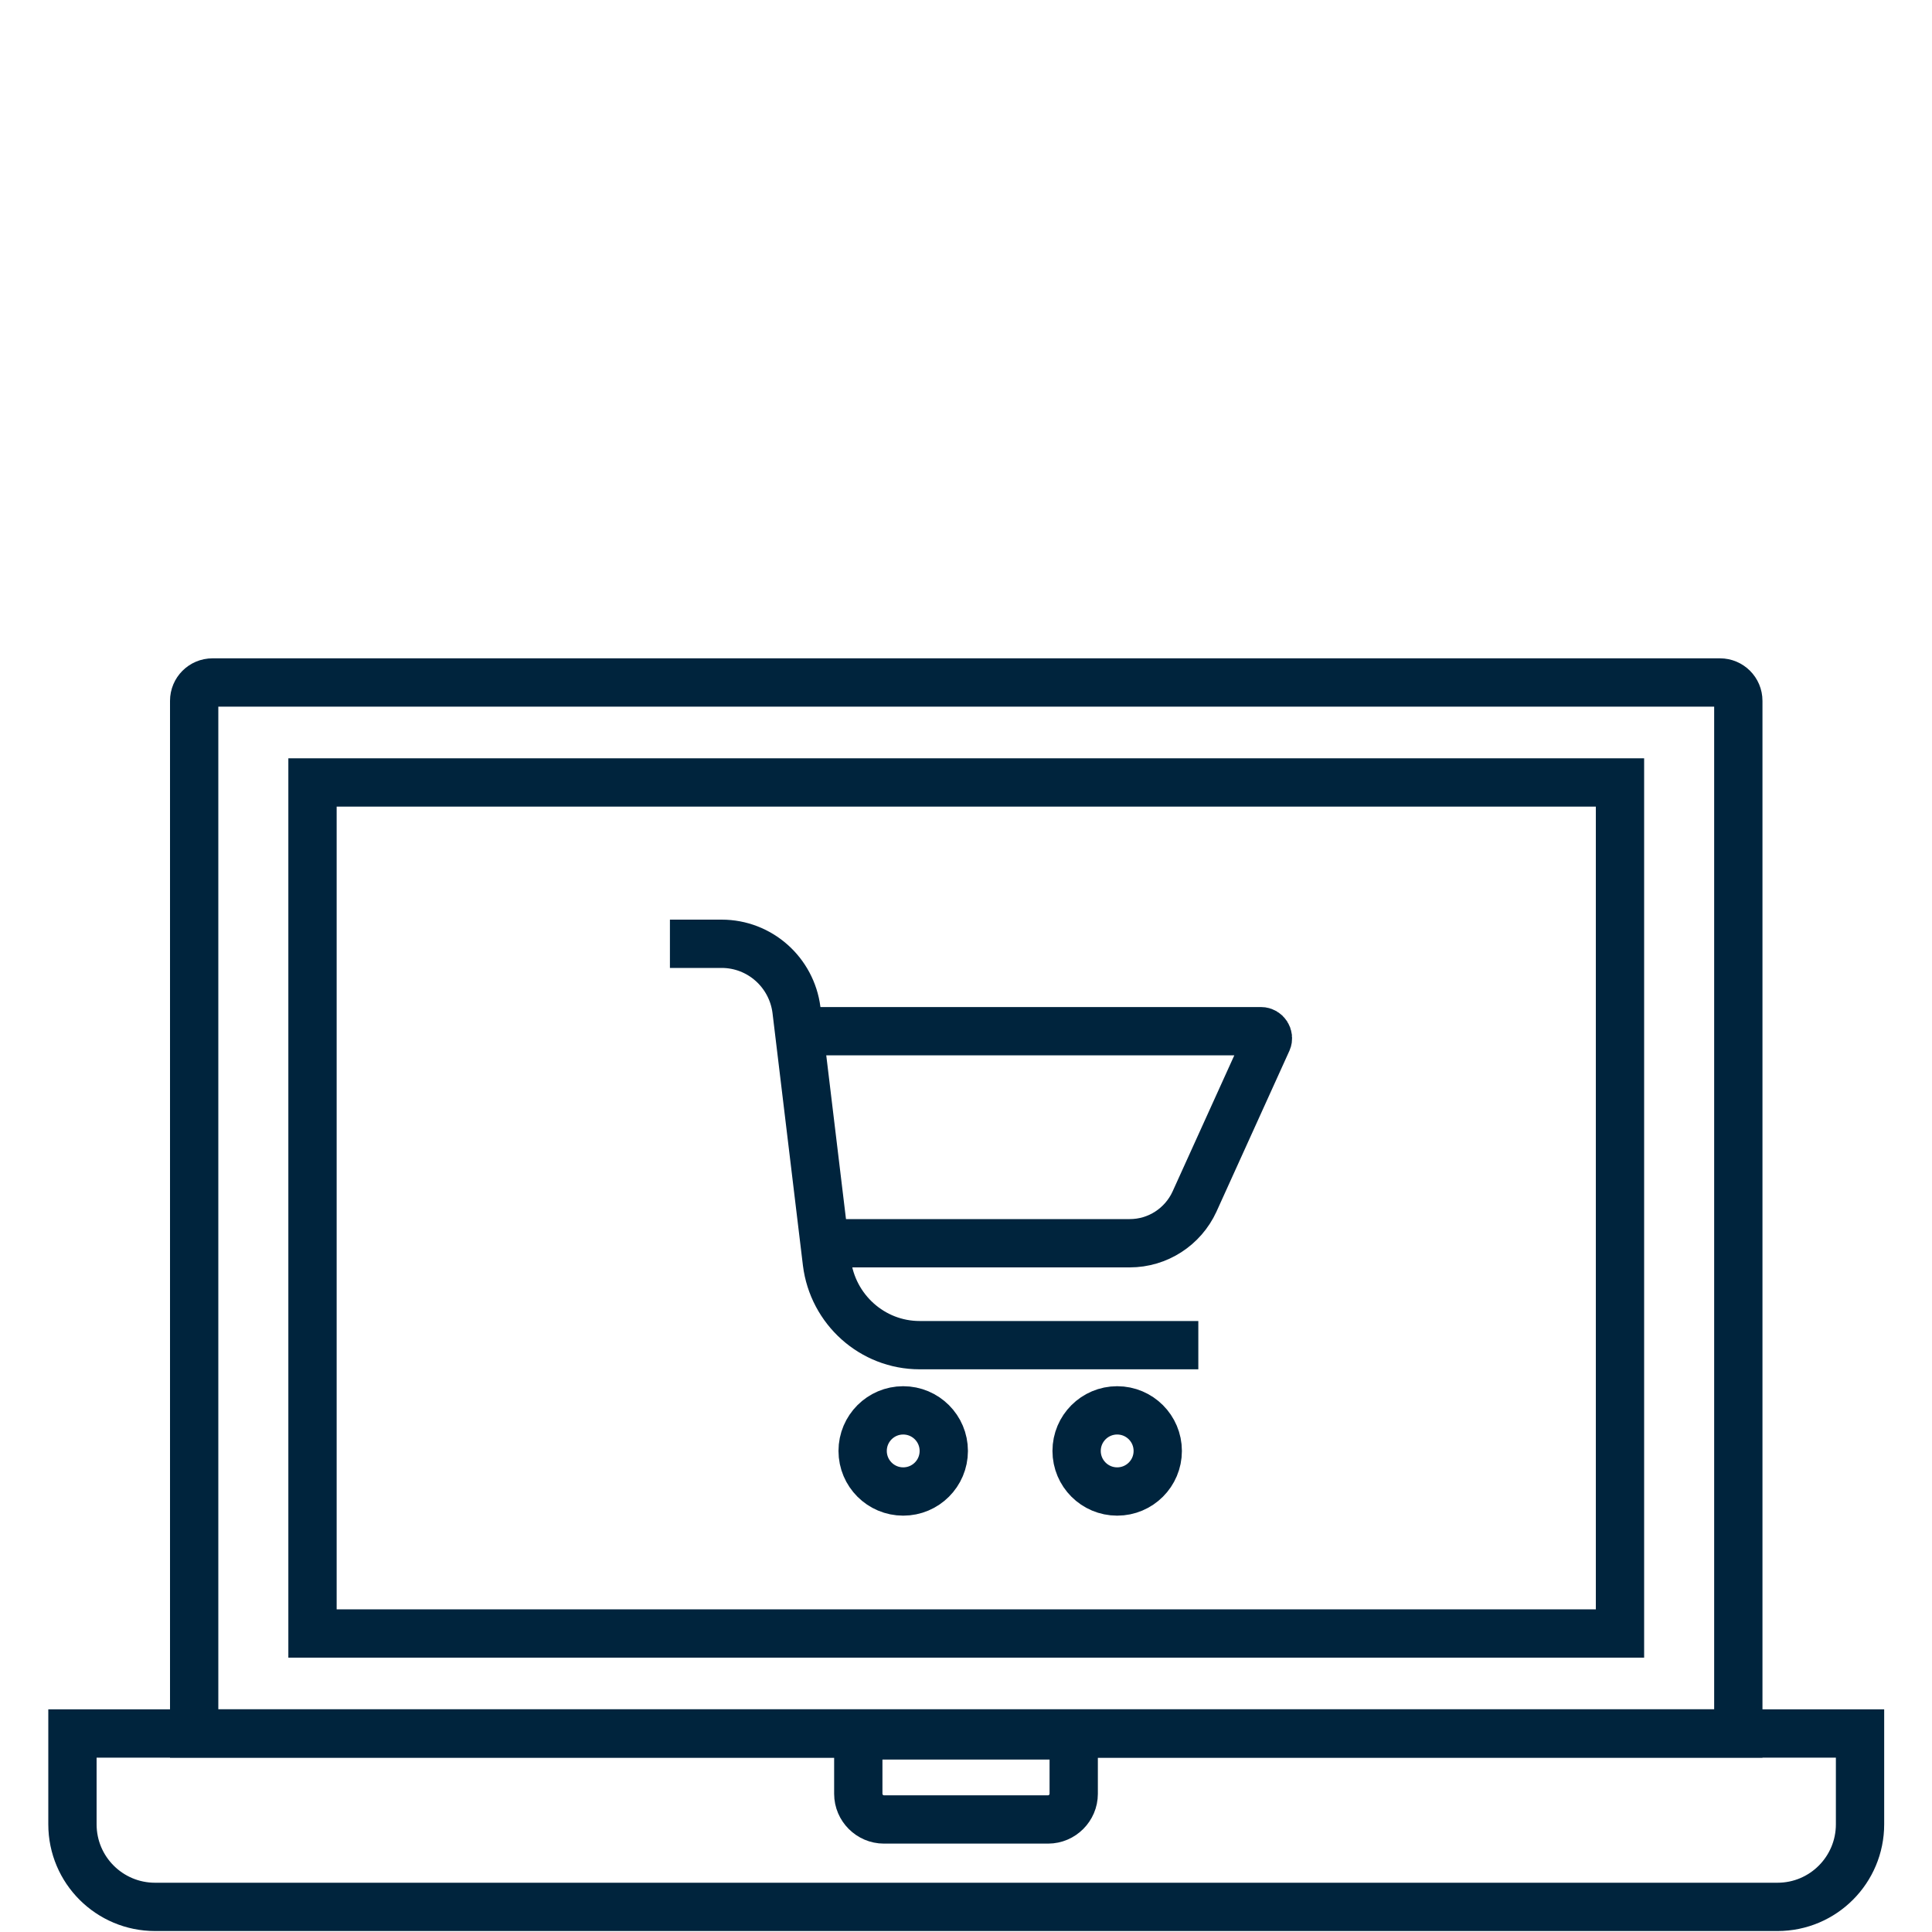
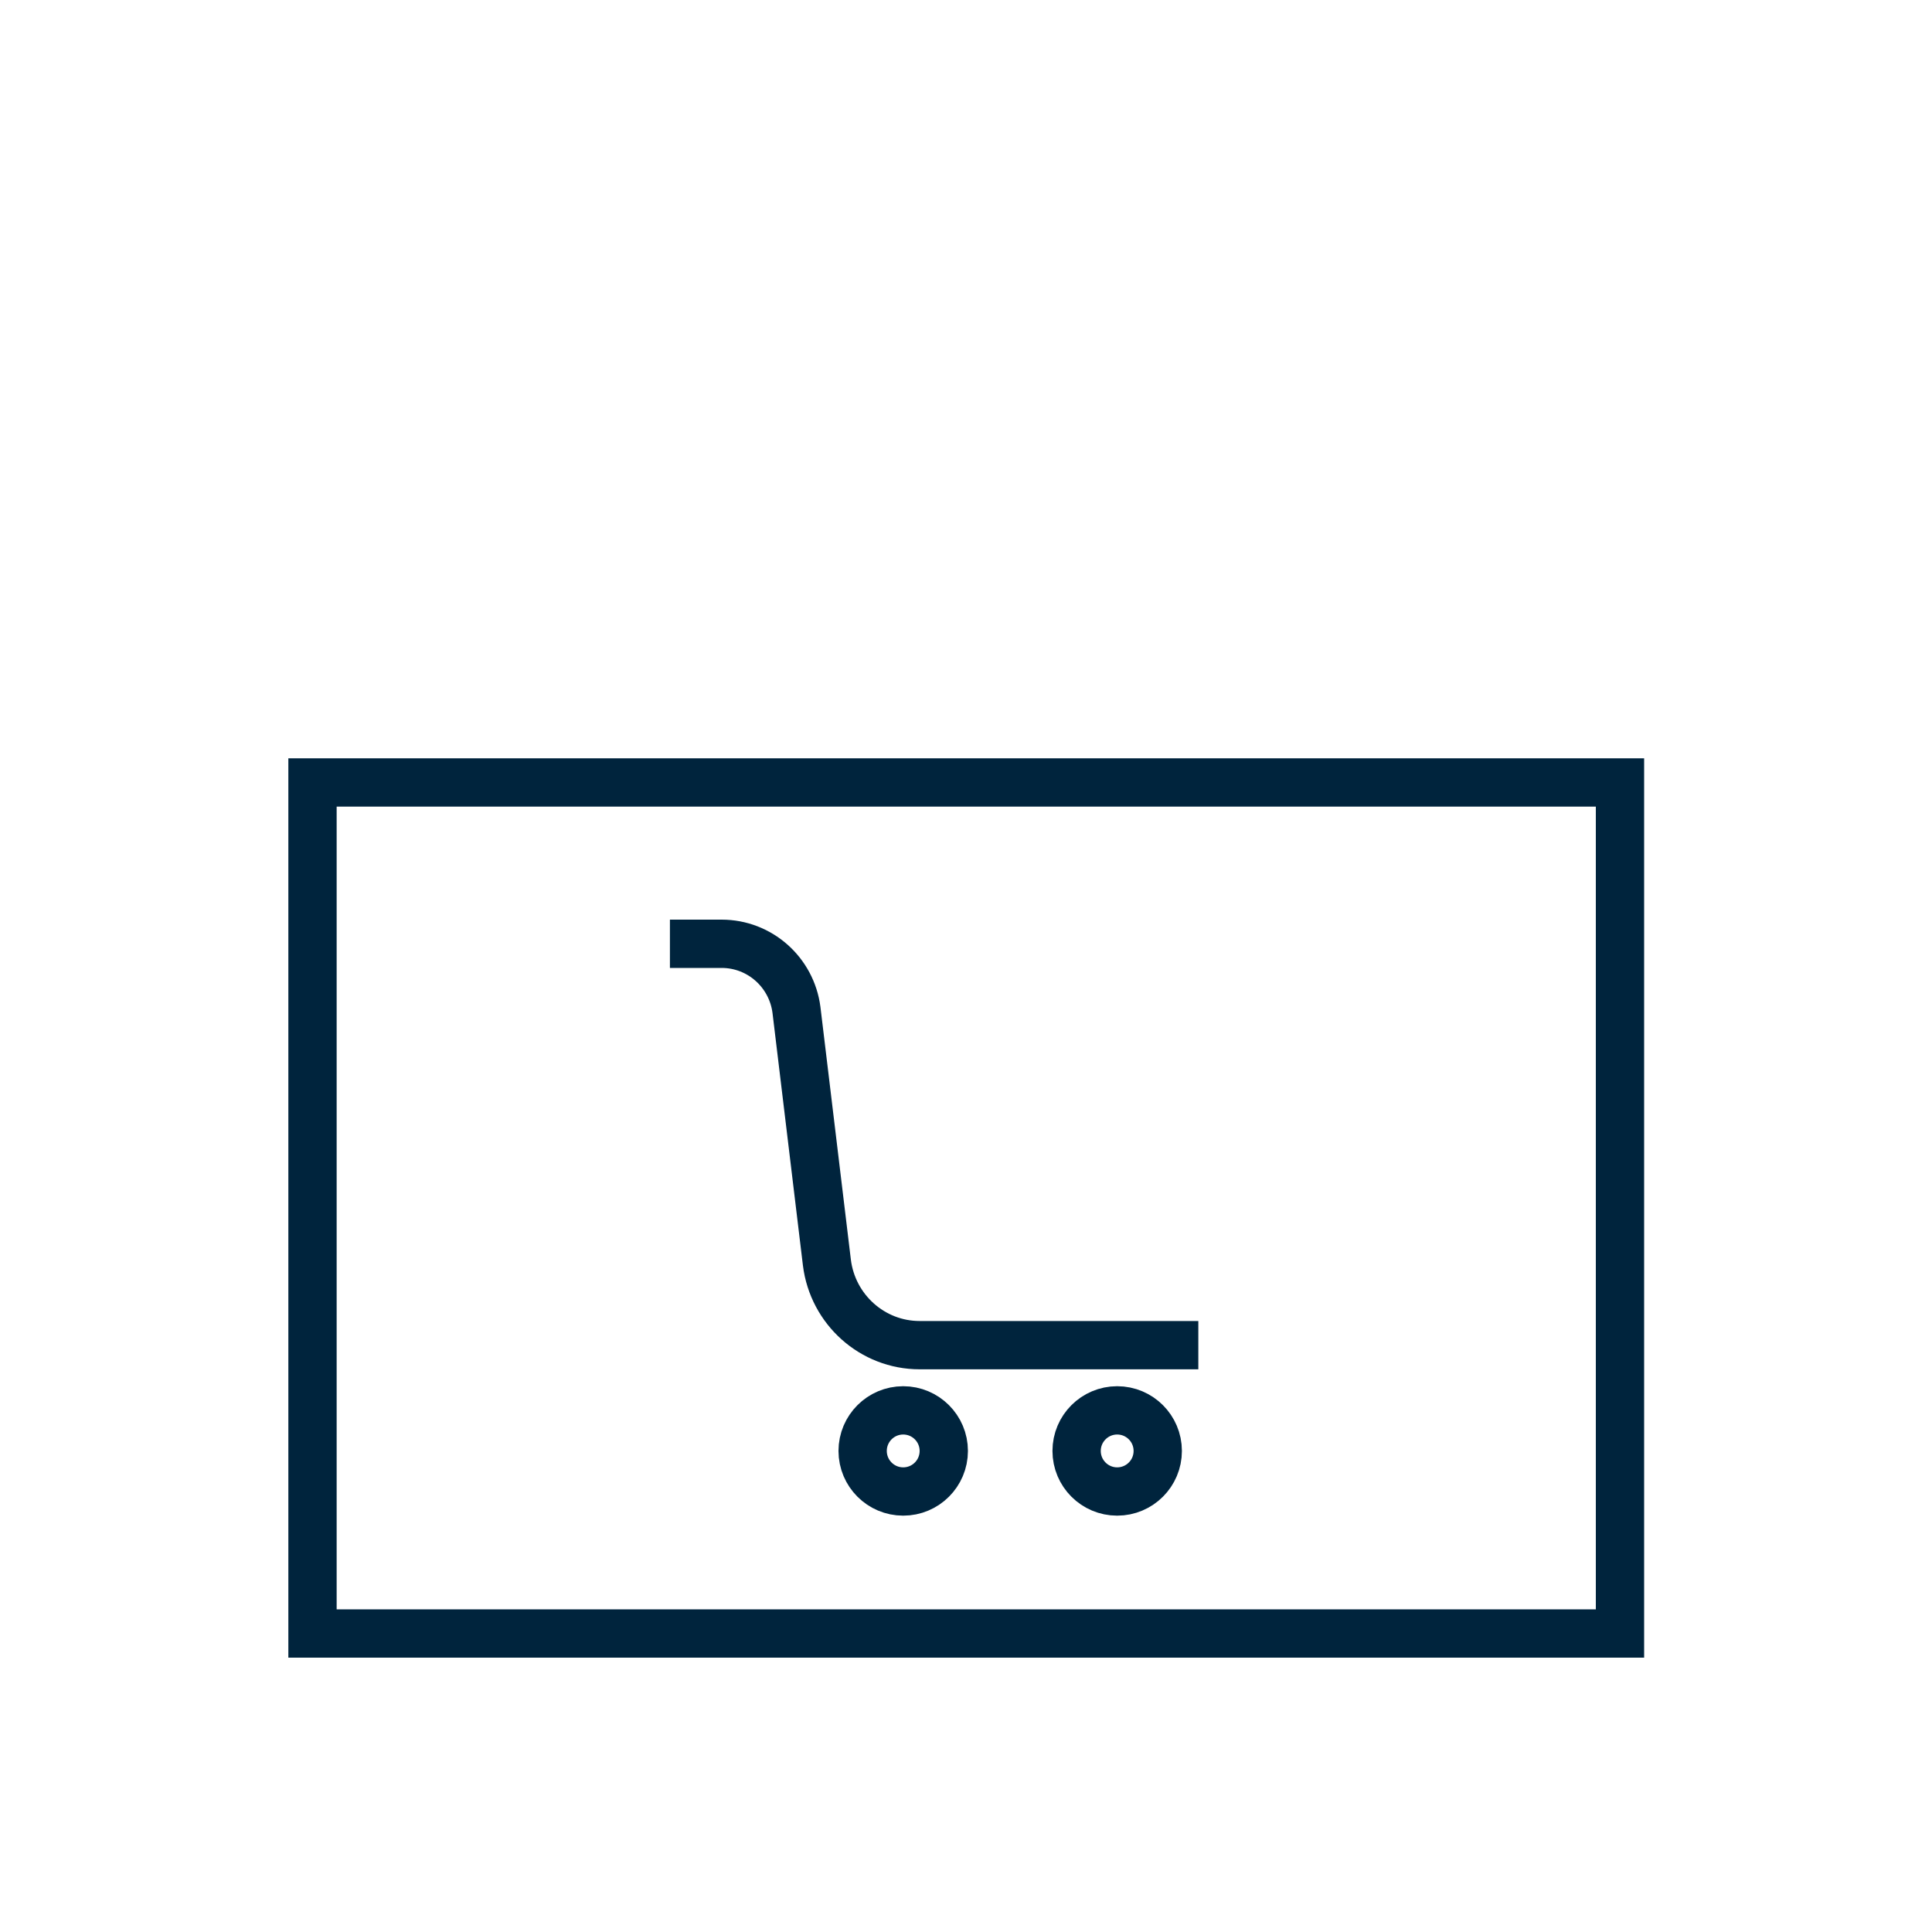
<svg xmlns="http://www.w3.org/2000/svg" version="1.1" id="Layer_1" x="0px" y="0px" viewBox="0 0 40 40" style="enable-background:new 0 0 40 40;" xml:space="preserve">
  <style type="text/css">
	.st0{fill:none;stroke:#00243D;stroke-miterlimit:10;}
</style>
  <g>
-     <path class="st0" d="M35.98,35.89H4.02V14.51c0-0.21,0.17-0.38,0.38-0.38h31.21c0.21,0,0.38,0.17,0.38,0.38V35.89z" />
-     <path class="st0" d="M38.5,35.89H1.5v1.88c0,0.95,0.77,1.71,1.71,1.71h33.59c0.95,0,1.71-0.77,1.71-1.71V35.89z" />
    <rect x="6.47" y="16.2" class="st0" width="27.07" height="17.62" />
    <path class="st0" d="M13.87,19.54h1.07c0.79,0,1.45,0.59,1.55,1.37l0.63,5.23c0.12,0.97,0.94,1.71,1.92,1.71h5.77" />
-     <path class="st0" d="M16.5,21.35h9.61c0.1,0,0.17,0.11,0.13,0.2l-1.51,3.33c-0.24,0.52-0.76,0.86-1.34,0.86h-6.31" />
    <circle class="st0" cx="18.7" cy="30.04" r="0.84" />
    <circle class="st0" cx="23.13" cy="30.04" r="0.84" />
-     <path class="st0" d="M21.7,37.67h-3.4c-0.29,0-0.53-0.24-0.53-0.53v-1.21h4.46v1.21C22.23,37.43,21.99,37.67,21.7,37.67z" />
  </g>
</svg>